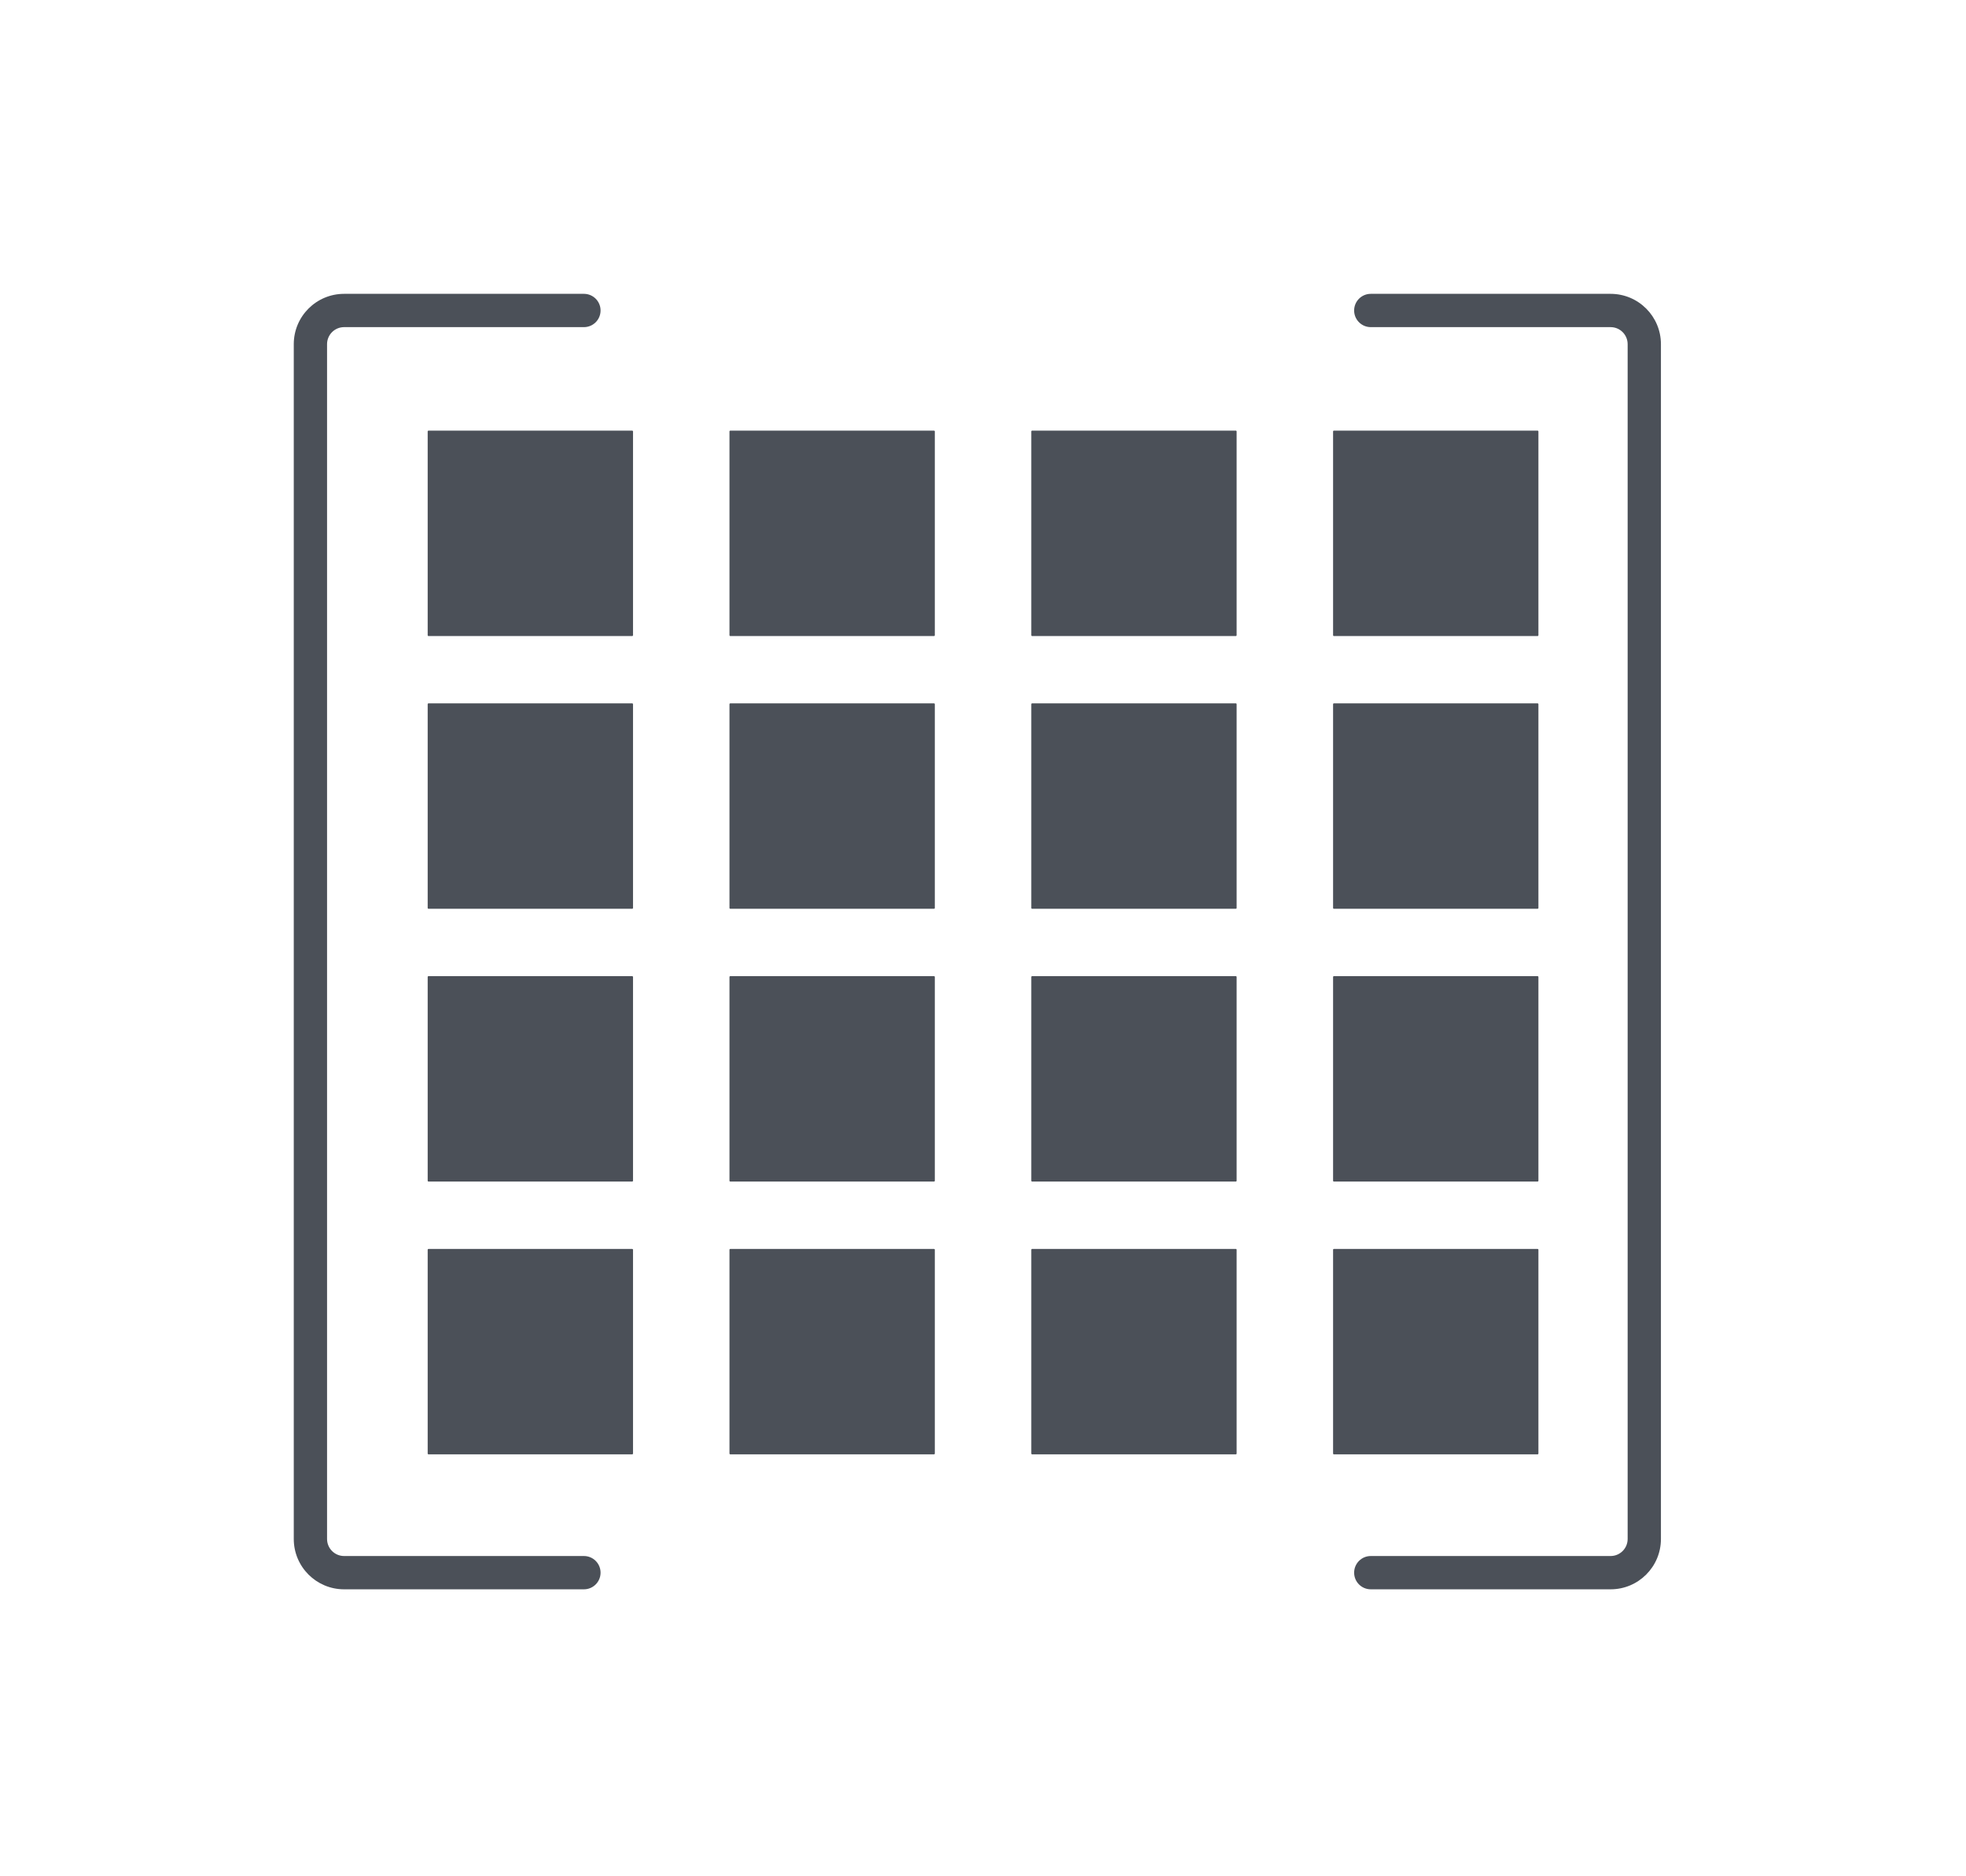
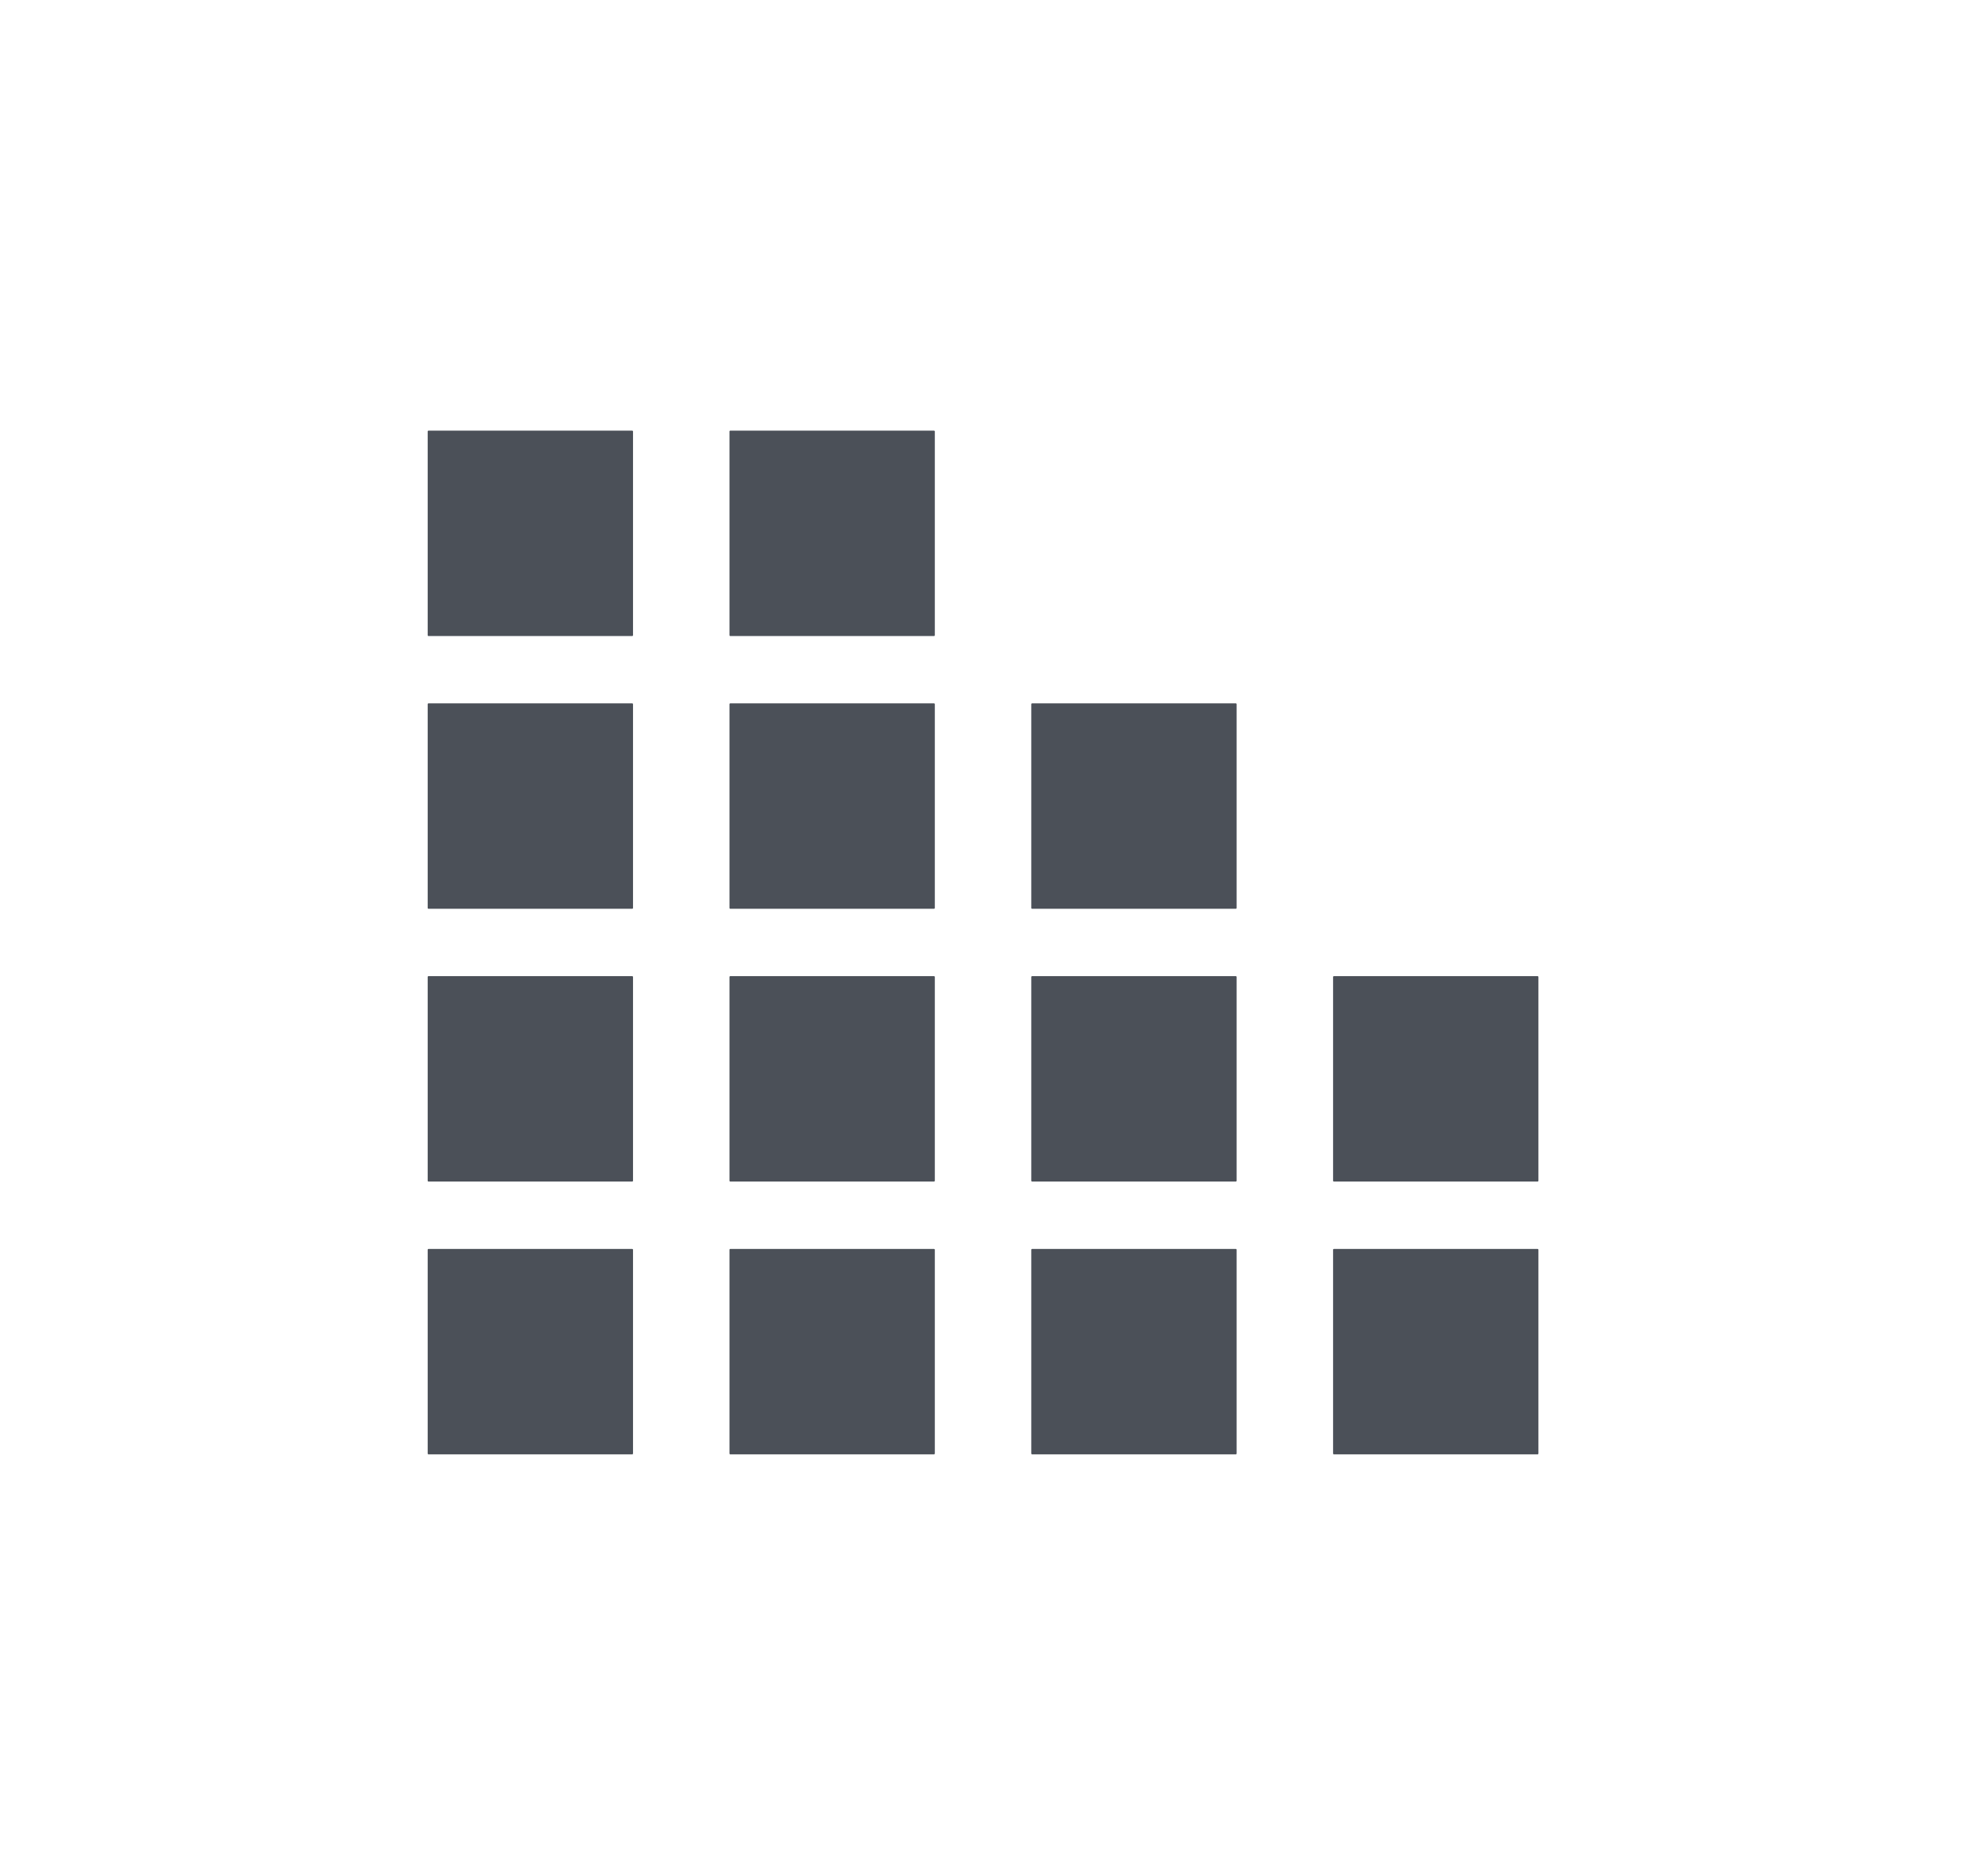
<svg xmlns="http://www.w3.org/2000/svg" width="174" height="166" viewBox="0 0 174 166" fill="none">
  <path d="M37.852 38.176C37.852 38.137 37.883 38.105 37.923 38.105H55.954C55.993 38.105 56.025 38.137 56.025 38.176V56.208C56.025 56.247 55.993 56.279 55.954 56.279H37.923C37.883 56.279 37.852 56.247 37.852 56.208V38.176Z" fill="#4B5058" />
  <path d="M37.852 62.309C37.852 62.27 37.883 62.238 37.923 62.238H55.954C55.993 62.238 56.025 62.27 56.025 62.309V80.34C56.025 80.38 55.993 80.411 55.954 80.411H37.923C37.883 80.411 37.852 80.38 37.852 80.34V62.309Z" fill="#4B5058" />
  <path d="M37.852 86.446C37.852 86.407 37.883 86.375 37.923 86.375H55.954C55.993 86.375 56.025 86.407 56.025 86.446V104.477C56.025 104.516 55.993 104.548 55.954 104.548H37.923C37.883 104.548 37.852 104.516 37.852 104.477V86.446Z" fill="#4B5058" />
  <path d="M37.852 110.583C37.852 110.544 37.883 110.512 37.923 110.512H55.954C55.993 110.512 56.025 110.544 56.025 110.583V128.614C56.025 128.653 55.993 128.685 55.954 128.685H37.923C37.883 128.685 37.852 128.653 37.852 128.614V110.583Z" fill="#4B5058" />
  <path d="M64.562 38.176C64.562 38.137 64.594 38.105 64.633 38.105H82.665C82.704 38.105 82.736 38.137 82.736 38.176V56.208C82.736 56.247 82.704 56.279 82.665 56.279H64.633C64.594 56.279 64.562 56.247 64.562 56.208V38.176Z" fill="#4B5058" />
  <path d="M64.562 62.309C64.562 62.27 64.594 62.238 64.633 62.238H82.665C82.704 62.238 82.736 62.27 82.736 62.309V80.34C82.736 80.38 82.704 80.411 82.665 80.411H64.633C64.594 80.411 64.562 80.38 64.562 80.34V62.309Z" fill="#4B5058" />
  <path d="M64.562 86.446C64.562 86.407 64.594 86.375 64.633 86.375H82.665C82.704 86.375 82.736 86.407 82.736 86.446V104.477C82.736 104.516 82.704 104.548 82.665 104.548H64.633C64.594 104.548 64.562 104.516 64.562 104.477V86.446Z" fill="#4B5058" />
  <path d="M64.562 110.583C64.562 110.544 64.594 110.512 64.633 110.512H82.665C82.704 110.512 82.736 110.544 82.736 110.583V128.614C82.736 128.653 82.704 128.685 82.665 128.685H64.633C64.594 128.685 64.562 128.653 64.562 128.614V110.583Z" fill="#4B5058" />
-   <path d="M91.273 38.176C91.273 38.137 91.305 38.105 91.344 38.105H109.376C109.415 38.105 109.447 38.137 109.447 38.176V56.208C109.447 56.247 109.415 56.279 109.376 56.279H91.344C91.305 56.279 91.273 56.247 91.273 56.208V38.176Z" fill="#4B5058" />
  <path d="M91.273 62.309C91.273 62.27 91.305 62.238 91.344 62.238H109.376C109.415 62.238 109.447 62.27 109.447 62.309V80.34C109.447 80.38 109.415 80.411 109.376 80.411H91.344C91.305 80.411 91.273 80.38 91.273 80.34V62.309Z" fill="#4B5058" />
  <path d="M91.273 86.446C91.273 86.407 91.305 86.375 91.344 86.375H109.376C109.415 86.375 109.447 86.407 109.447 86.446V104.477C109.447 104.516 109.415 104.548 109.376 104.548H91.344C91.305 104.548 91.273 104.516 91.273 104.477V86.446Z" fill="#4B5058" />
  <path d="M91.273 110.583C91.273 110.544 91.305 110.512 91.344 110.512H109.376C109.415 110.512 109.447 110.544 109.447 110.583V128.614C109.447 128.653 109.415 128.685 109.376 128.685H91.344C91.305 128.685 91.273 128.653 91.273 128.614V110.583Z" fill="#4B5058" />
-   <path d="M117.984 38.176C117.984 38.137 118.016 38.105 118.055 38.105H136.086C136.126 38.105 136.157 38.137 136.157 38.176V56.208C136.157 56.247 136.126 56.279 136.086 56.279H118.055C118.016 56.279 117.984 56.247 117.984 56.208V38.176Z" fill="#4B5058" />
-   <path d="M117.984 62.309C117.984 62.27 118.016 62.238 118.055 62.238H136.086C136.126 62.238 136.157 62.27 136.157 62.309V80.34C136.157 80.38 136.126 80.411 136.086 80.411H118.055C118.016 80.411 117.984 80.38 117.984 80.34V62.309Z" fill="#4B5058" />
  <path d="M117.984 86.446C117.984 86.407 118.016 86.375 118.055 86.375H136.086C136.126 86.375 136.157 86.407 136.157 86.446V104.477C136.157 104.516 136.126 104.548 136.086 104.548H118.055C118.016 104.548 117.984 104.516 117.984 104.477V86.446Z" fill="#4B5058" />
  <path d="M117.984 110.583C117.984 110.544 118.016 110.512 118.055 110.512H136.086C136.126 110.512 136.157 110.544 136.157 110.583V128.614C136.157 128.653 136.126 128.685 136.086 128.685H118.055C118.016 128.685 117.984 128.653 117.984 128.614V110.583Z" fill="#4B5058" />
-   <path fill-rule="evenodd" clip-rule="evenodd" d="M26 30.454C26 27.994 27.994 26 30.454 26H51.68C52.494 26 53.153 26.66 53.153 27.473C53.153 28.287 52.494 28.946 51.68 28.946H30.454C29.621 28.946 28.946 29.621 28.946 30.454V136.174C28.946 137.007 29.621 137.683 30.454 137.683H51.68C52.494 137.683 53.153 138.342 53.153 139.156C53.153 139.969 52.494 140.629 51.68 140.629H30.454C27.994 140.629 26 138.634 26 136.174V30.454Z" fill="#4B5058" />
-   <path fill-rule="evenodd" clip-rule="evenodd" d="M147 136.174C147 138.635 145.006 140.629 142.545 140.629L121.32 140.629C120.506 140.629 119.847 139.969 119.847 139.156C119.847 138.342 120.506 137.683 121.32 137.683L142.545 137.683C143.379 137.683 144.054 137.007 144.054 136.174L144.054 30.455C144.054 29.622 143.379 28.946 142.545 28.946L121.32 28.946C120.506 28.946 119.847 28.287 119.847 27.473C119.847 26.66 120.506 26 121.32 26L142.545 26C145.006 26 147 27.994 147 30.455L147 136.174Z" fill="#4B5058" />
</svg>